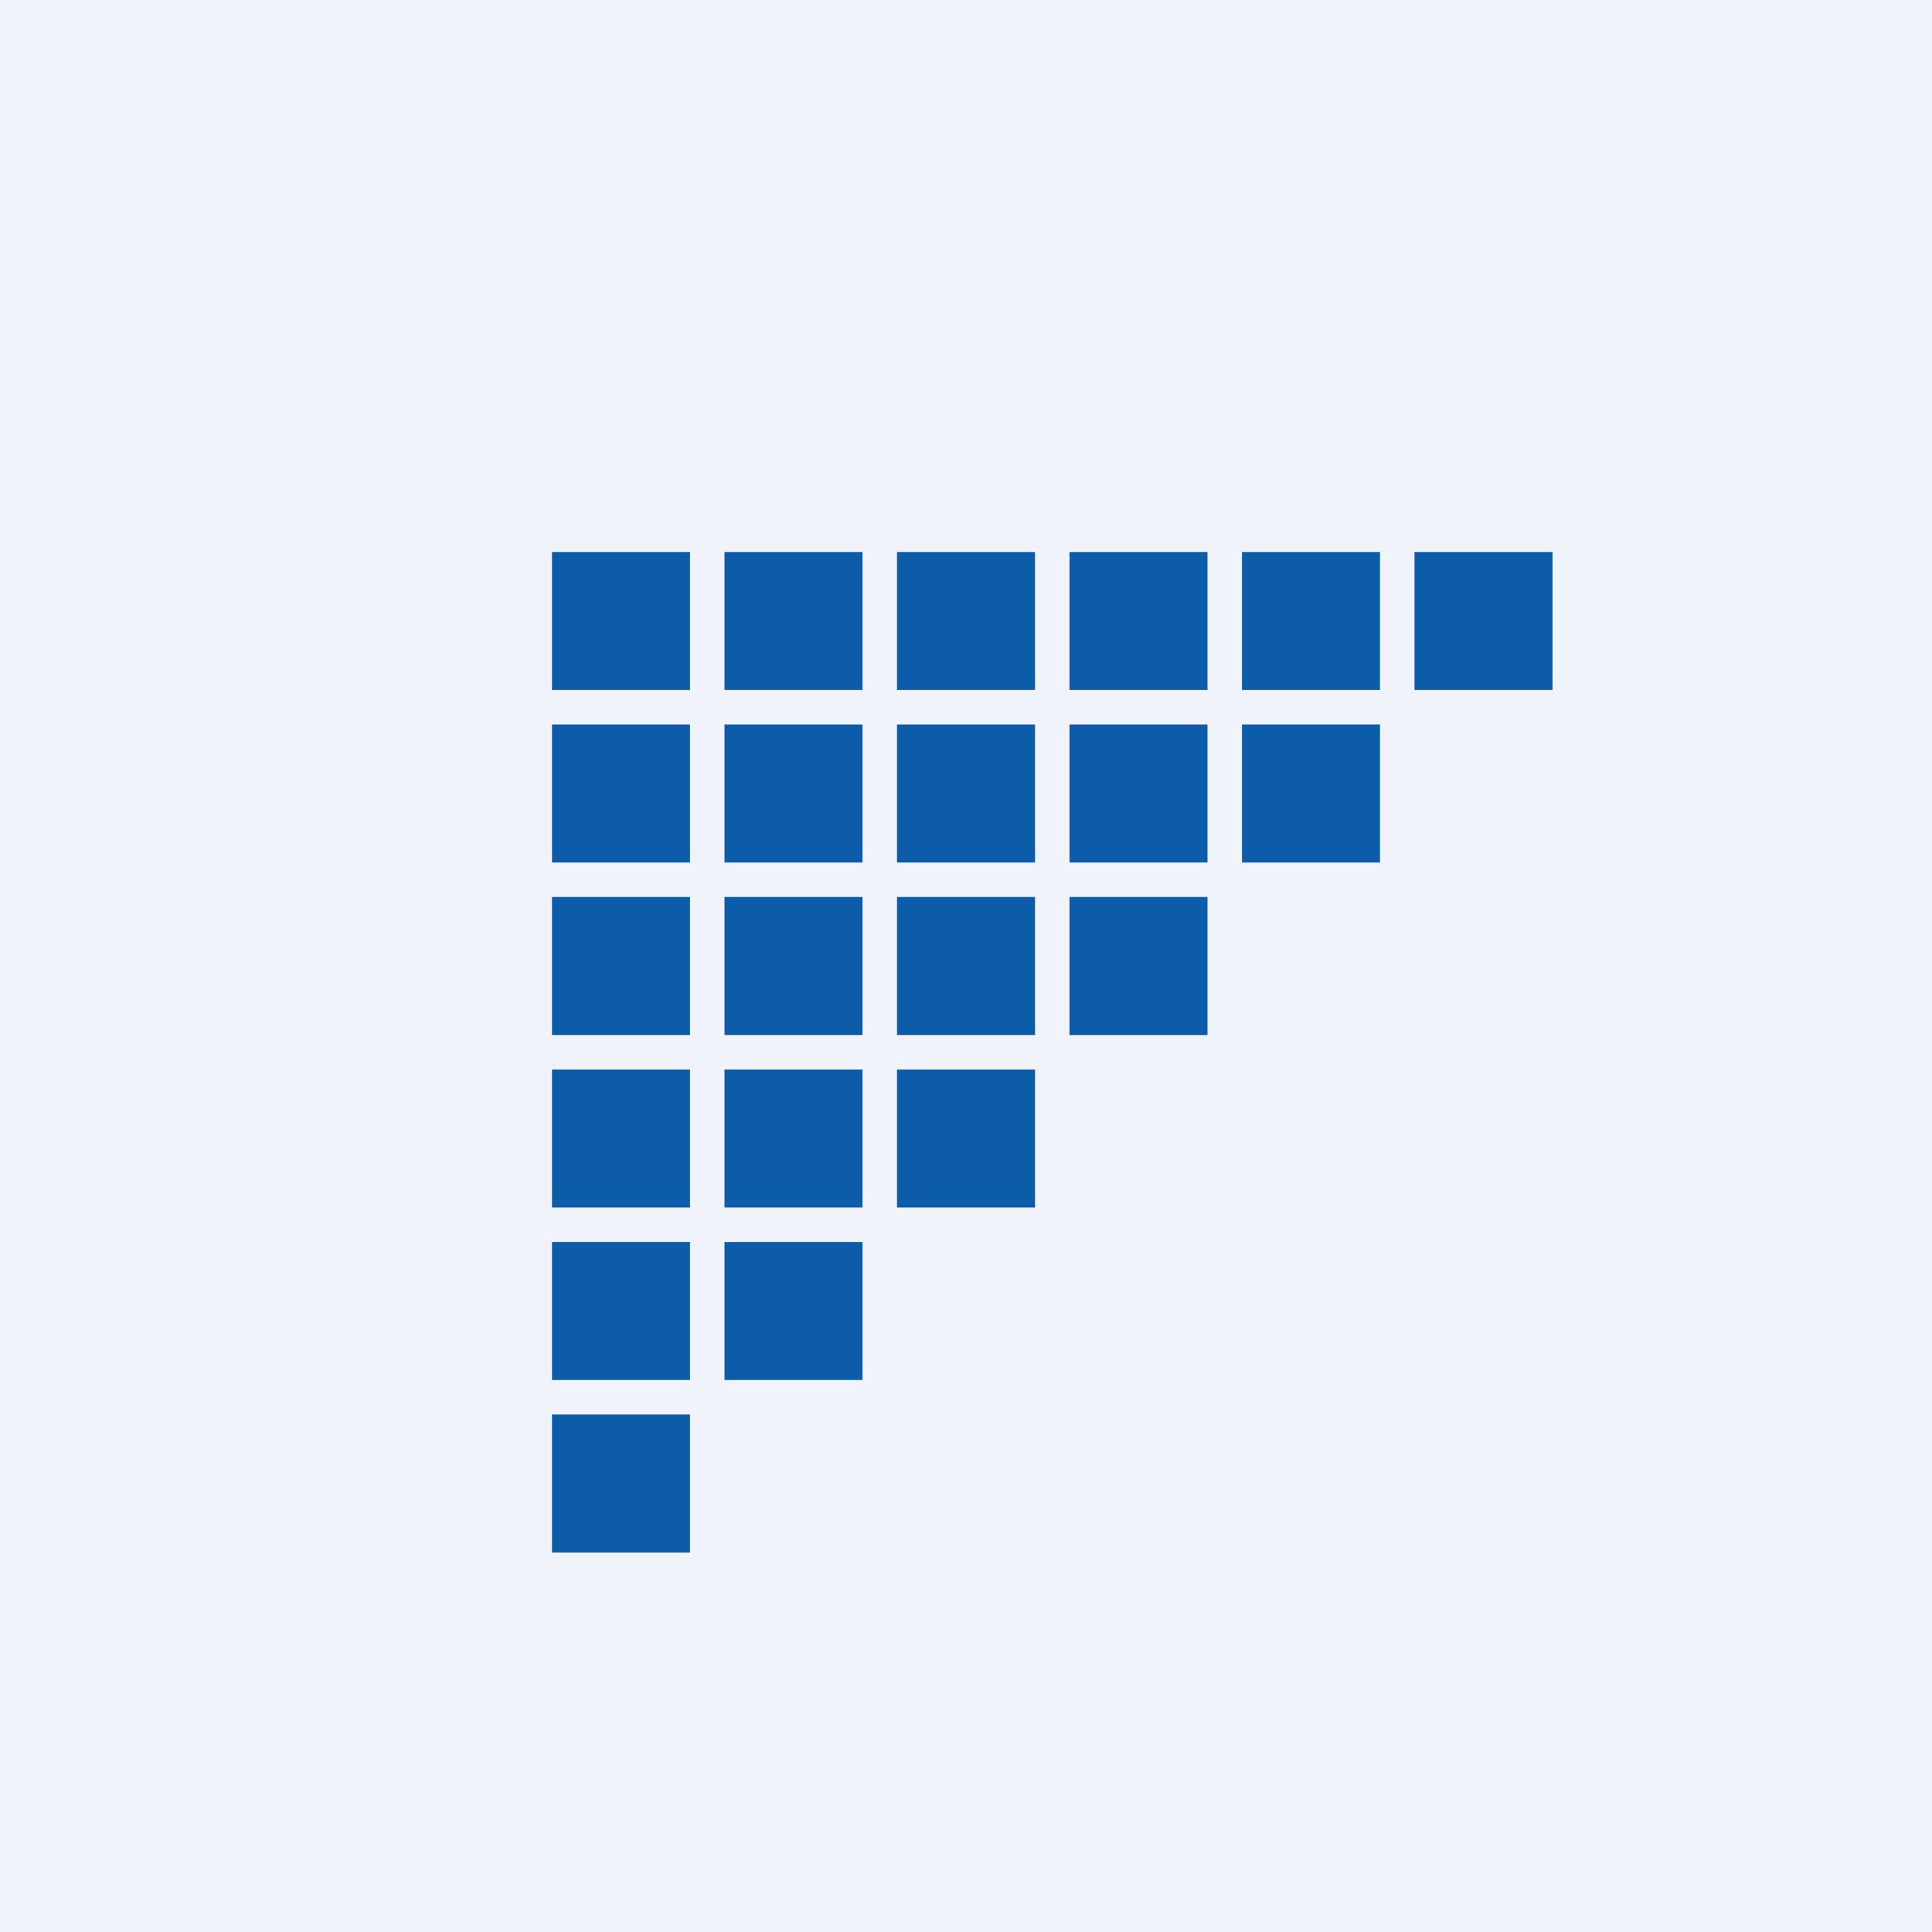
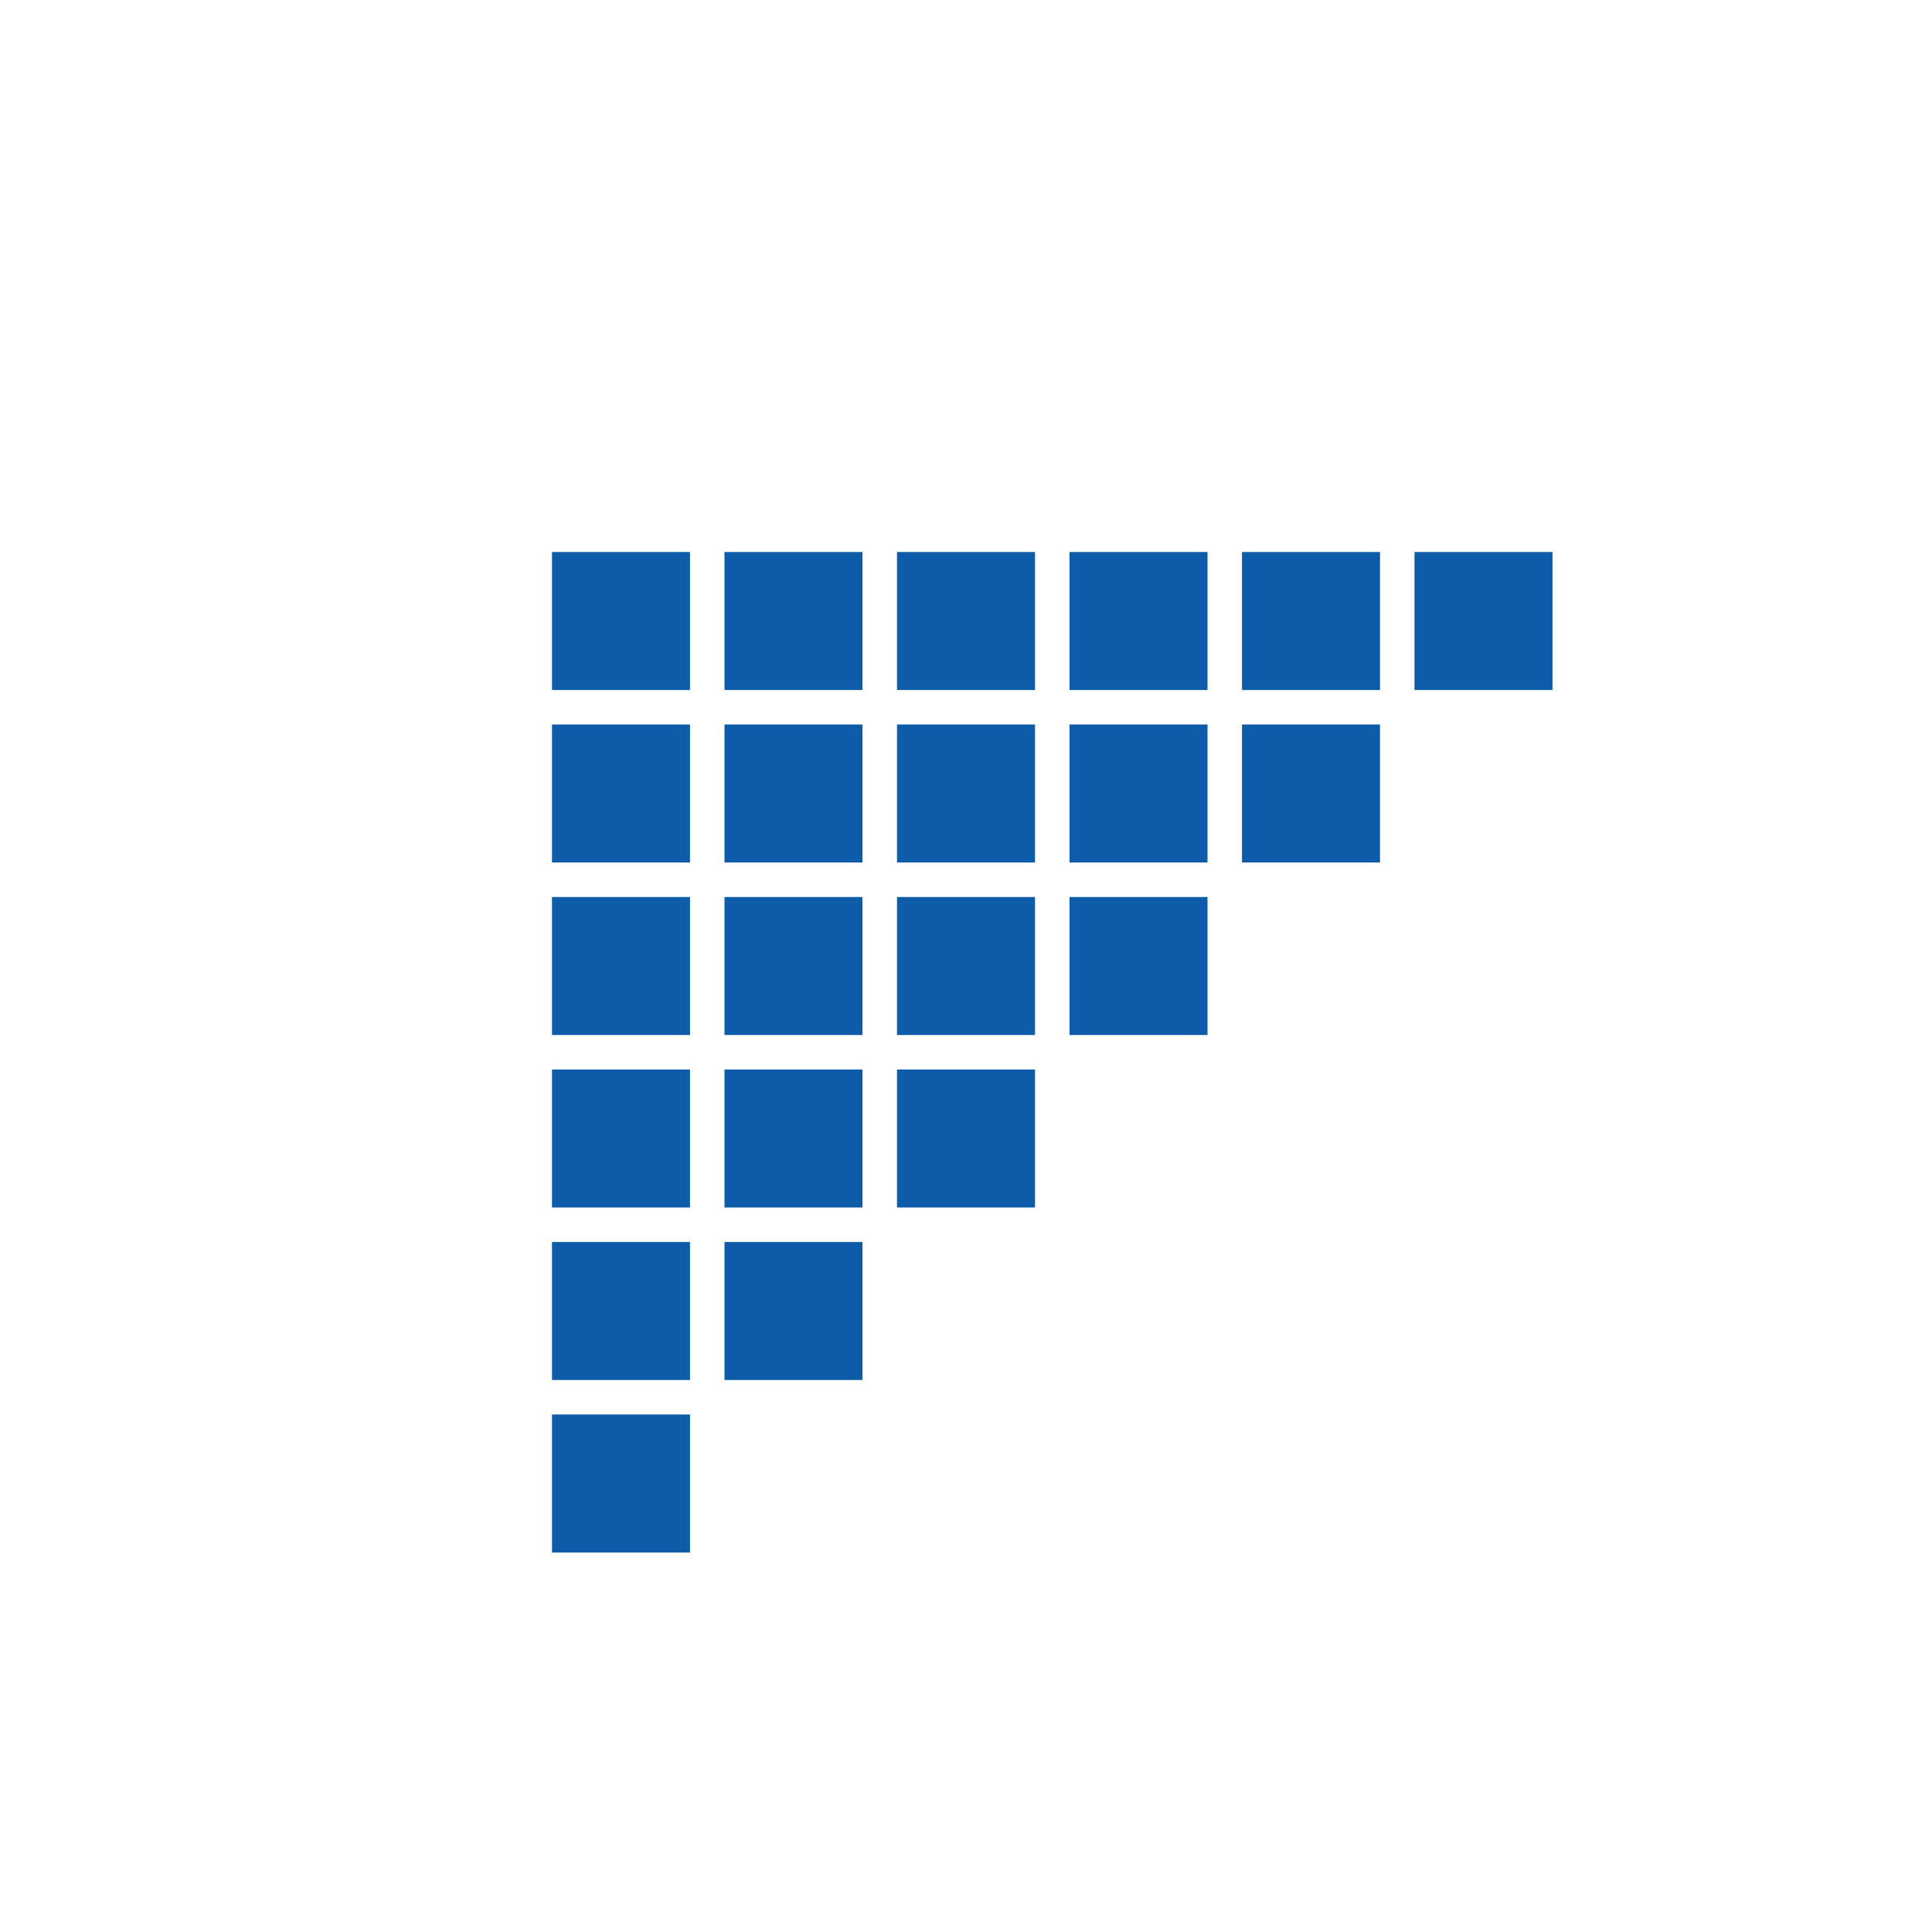
<svg xmlns="http://www.w3.org/2000/svg" width="56" height="56" viewBox="0 0 56 56">
-   <path fill="#F0F3FA" d="M0 0h56v56H0z" />
  <path fill="#0C5CA9" d="M16 16h4v4h-4zM16 21h4v4h-4zM16 26h4v4h-4zM16 31h4v4h-4zM16 36h4v4h-4zM16 41h4v4h-4zM21 16h4v4h-4zM21 21h4v4h-4zM21 26h4v4h-4zM21 31h4v4h-4zM21 36h4v4h-4zM26 16h4v4h-4zM26 21h4v4h-4zM26 26h4v4h-4zM26 31h4v4h-4zM31 16h4v4h-4zM31 21h4v4h-4zM31 26h4v4h-4zM36 16h4v4h-4zM36 21h4v4h-4zM41 16h4v4h-4z" />
</svg>